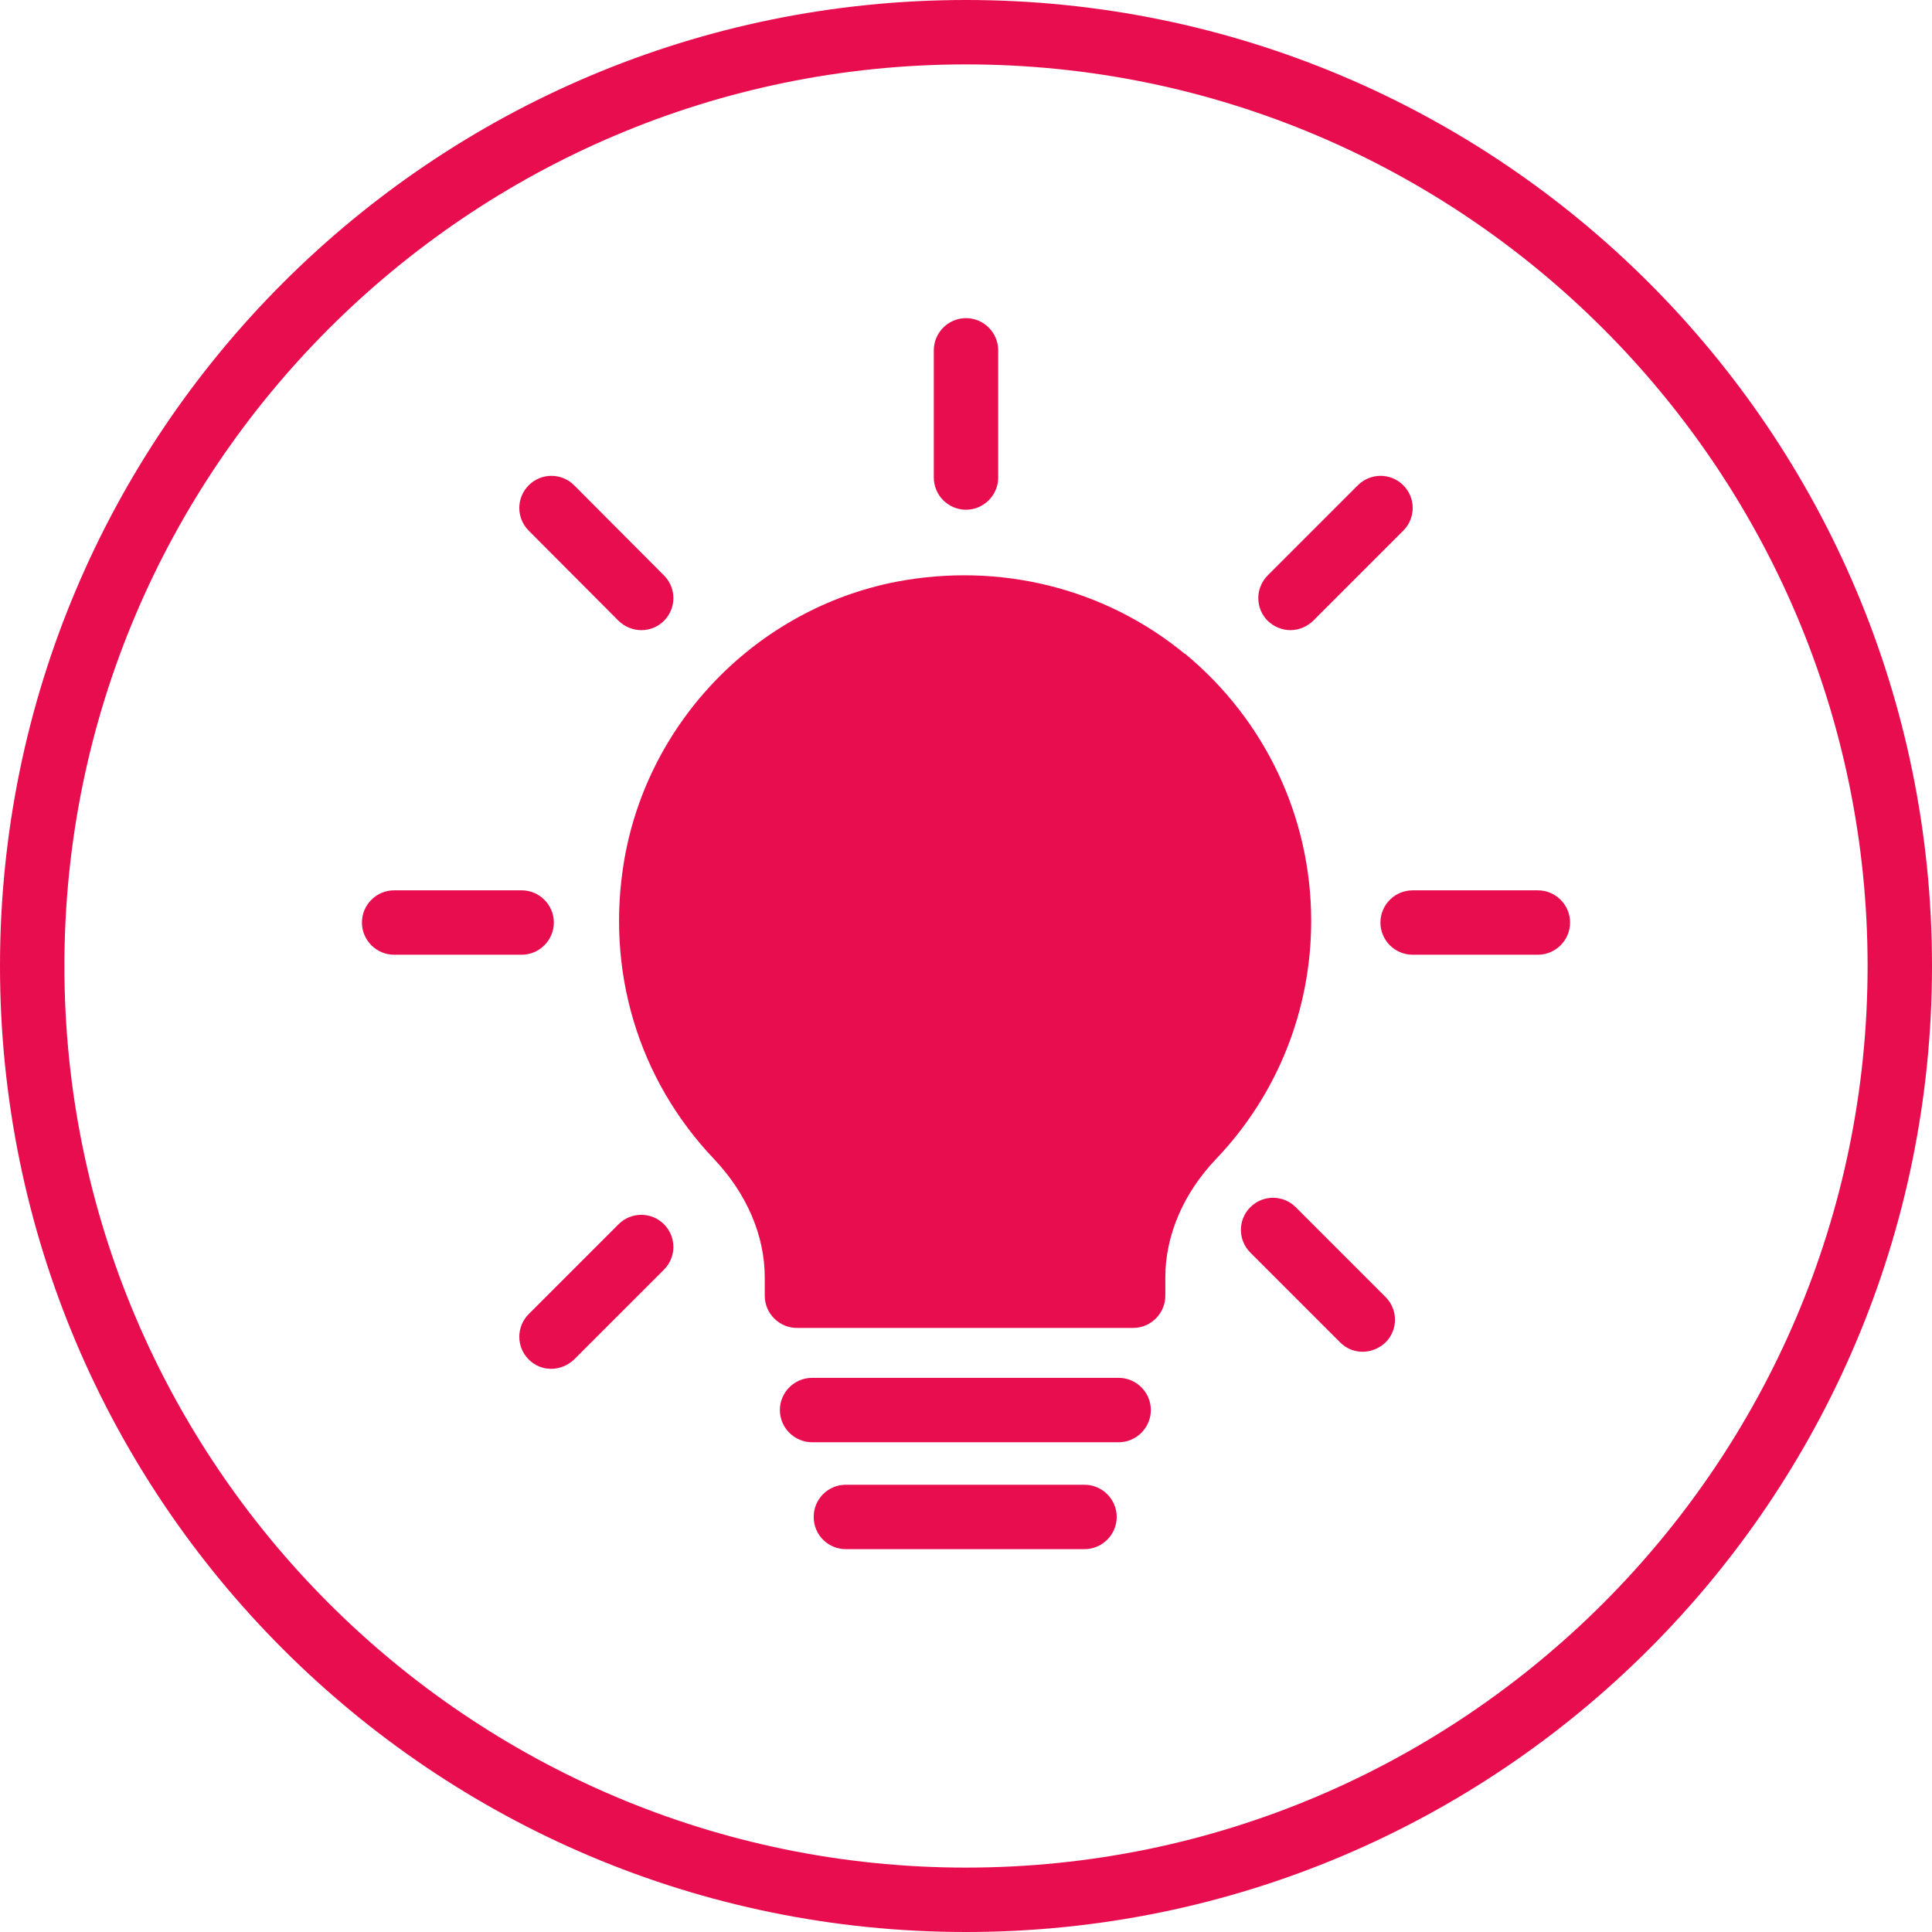
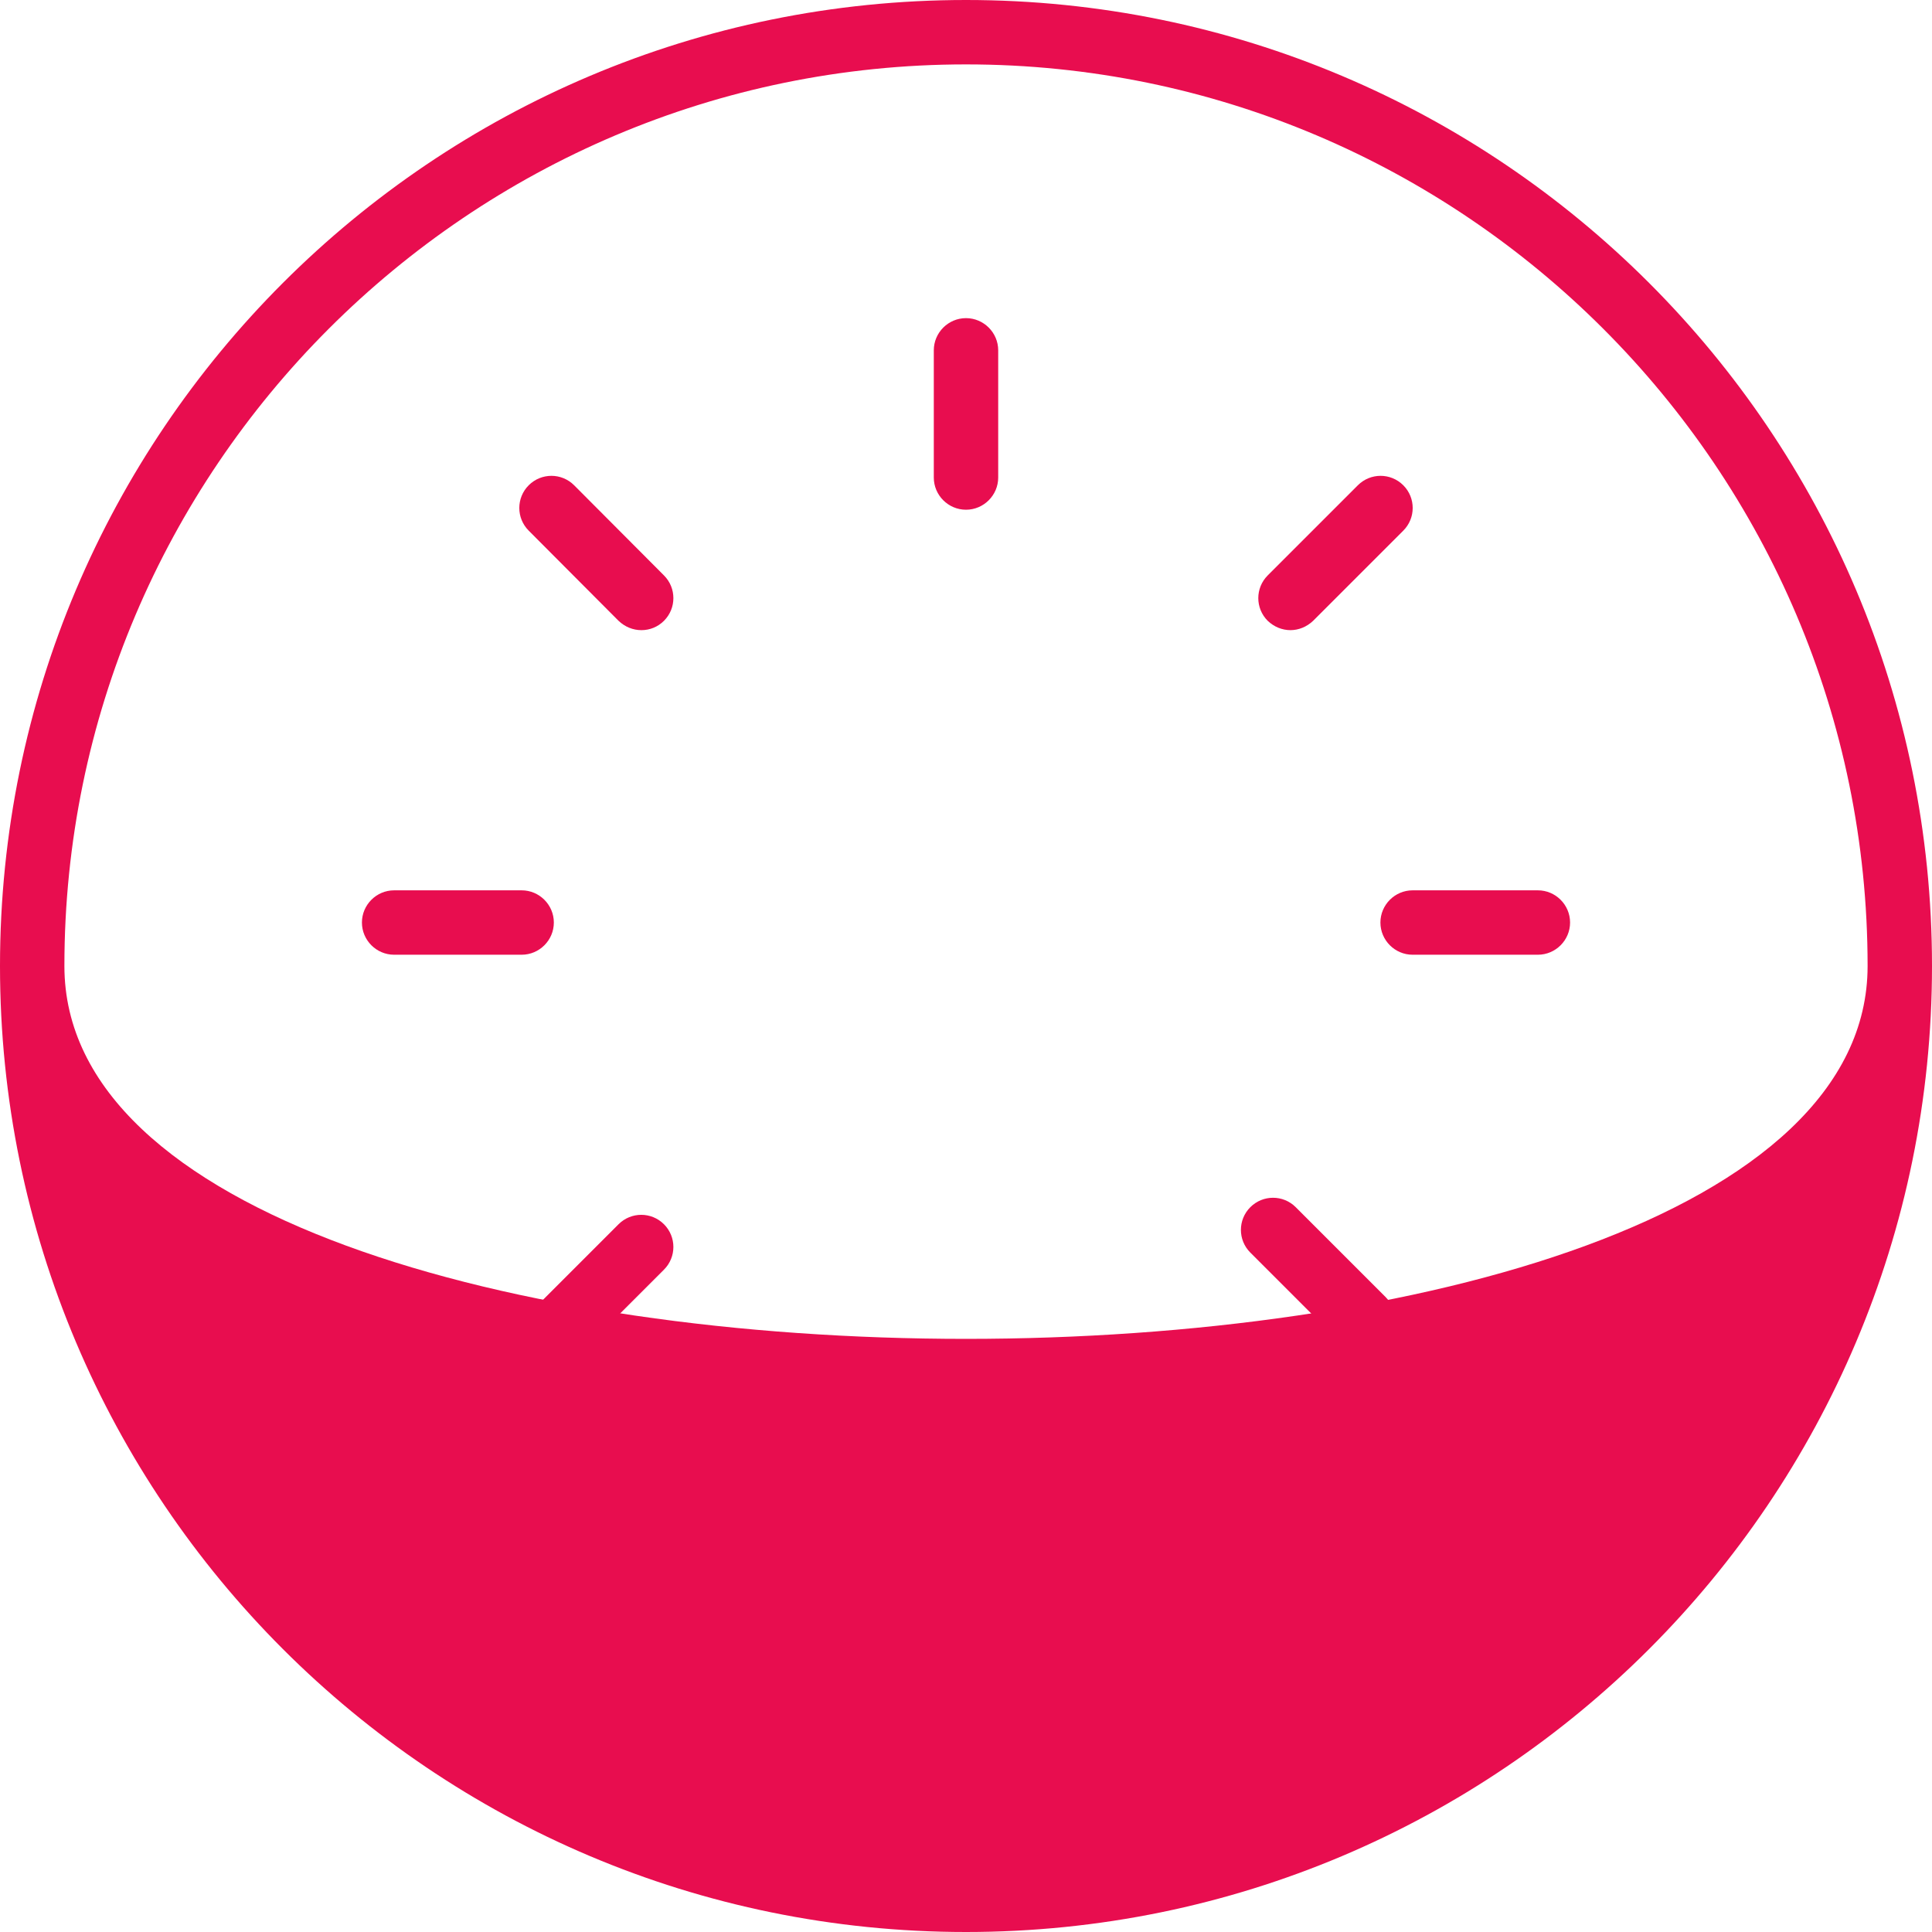
<svg xmlns="http://www.w3.org/2000/svg" id="a" viewBox="0 0 60 60">
  <defs>
    <style>.b{fill-rule:evenodd;}.b,.c{fill:#e80d4f;}</style>
  </defs>
-   <path class="c" d="M30,2c15.44,0,28,12.56,28,28s-12.56,28-28,28S2,45.44,2,30,14.56,2,30,2m0-2C13.43,0,0,13.43,0,30s13.43,30,30,30,30-13.43,30-30S46.57,0,30,0h0Z" />
+   <path class="c" d="M30,2c15.44,0,28,12.56,28,28S2,45.44,2,30,14.56,2,30,2m0-2C13.43,0,0,13.43,0,30s13.43,30,30,30,30-13.43,30-30S46.57,0,30,0h0Z" />
  <g>
-     <path class="b" d="M36.8,20.31c-2.49-2.05-5.76-2.86-8.98-2.24-4.29,.84-7.68,4.3-8.43,8.62-.59,3.43,.42,6.82,2.79,9.31,1.01,1.07,1.57,2.37,1.57,3.67v.57c0,.55,.45,1,1,1h10.44c.55,0,1-.45,1-1v-.57c0-1.3,.56-2.61,1.57-3.67,1.91-2,2.96-4.63,2.96-7.4,0-3.22-1.43-6.24-3.92-8.3m-3.12,25.81h-7.41c-.55,0-1,.44-1,1s.45,1,1,1h7.41c.55,0,1-.45,1-1s-.45-1-1-1m1.06-3.32h-9.52c-.55,0-1,.45-1,1s.45,1,1,1h9.52c.55,0,1-.45,1-1s-.45-1-1-1" />
    <path class="b" d="M40.07,19.57c.26,0,.51-.1,.71-.29l2.8-2.8c.39-.39,.39-1.02,0-1.41-.39-.39-1.02-.39-1.41,0l-2.8,2.8c-.39,.39-.39,1.02,0,1.41,.2,.19,.45,.29,.71,.29h0Zm-20.86,18.45l-2.79,2.79c-.39,.39-.39,1.02,0,1.41,.2,.2,.45,.29,.7,.29s.51-.1,.71-.29l2.79-2.79c.39-.39,.39-1.02,0-1.41-.39-.39-1.02-.39-1.41,0h0Zm0-18.74c.2,.19,.45,.29,.71,.29s.51-.1,.7-.29c.39-.39,.39-1.02,0-1.41l-2.79-2.8c-.39-.39-1.02-.39-1.41,0-.39,.39-.39,1.02,0,1.41l2.79,2.8Zm21.03,18.21c-.39-.39-1.02-.39-1.41,0-.39,.39-.39,1.02,0,1.41l2.79,2.79c.2,.2,.45,.29,.7,.29s.51-.1,.71-.29c.39-.39,.39-1.02,0-1.41l-2.79-2.79ZM30,15.83c.55,0,1-.45,1-1v-3.95c0-.55-.45-1-1-1s-1,.45-1,1v3.95c0,.55,.45,1,1,1Zm-12.8,12.82c0-.55-.45-1-1-1h-3.96c-.55,0-1,.45-1,1s.45,1,1,1h3.96c.55,0,1-.45,1-1Zm30.56-1h-3.89c-.55,0-1,.45-1,1s.45,1,1,1h3.89c.55,0,1-.45,1-1s-.45-1-1-1Z" />
  </g>
</svg>